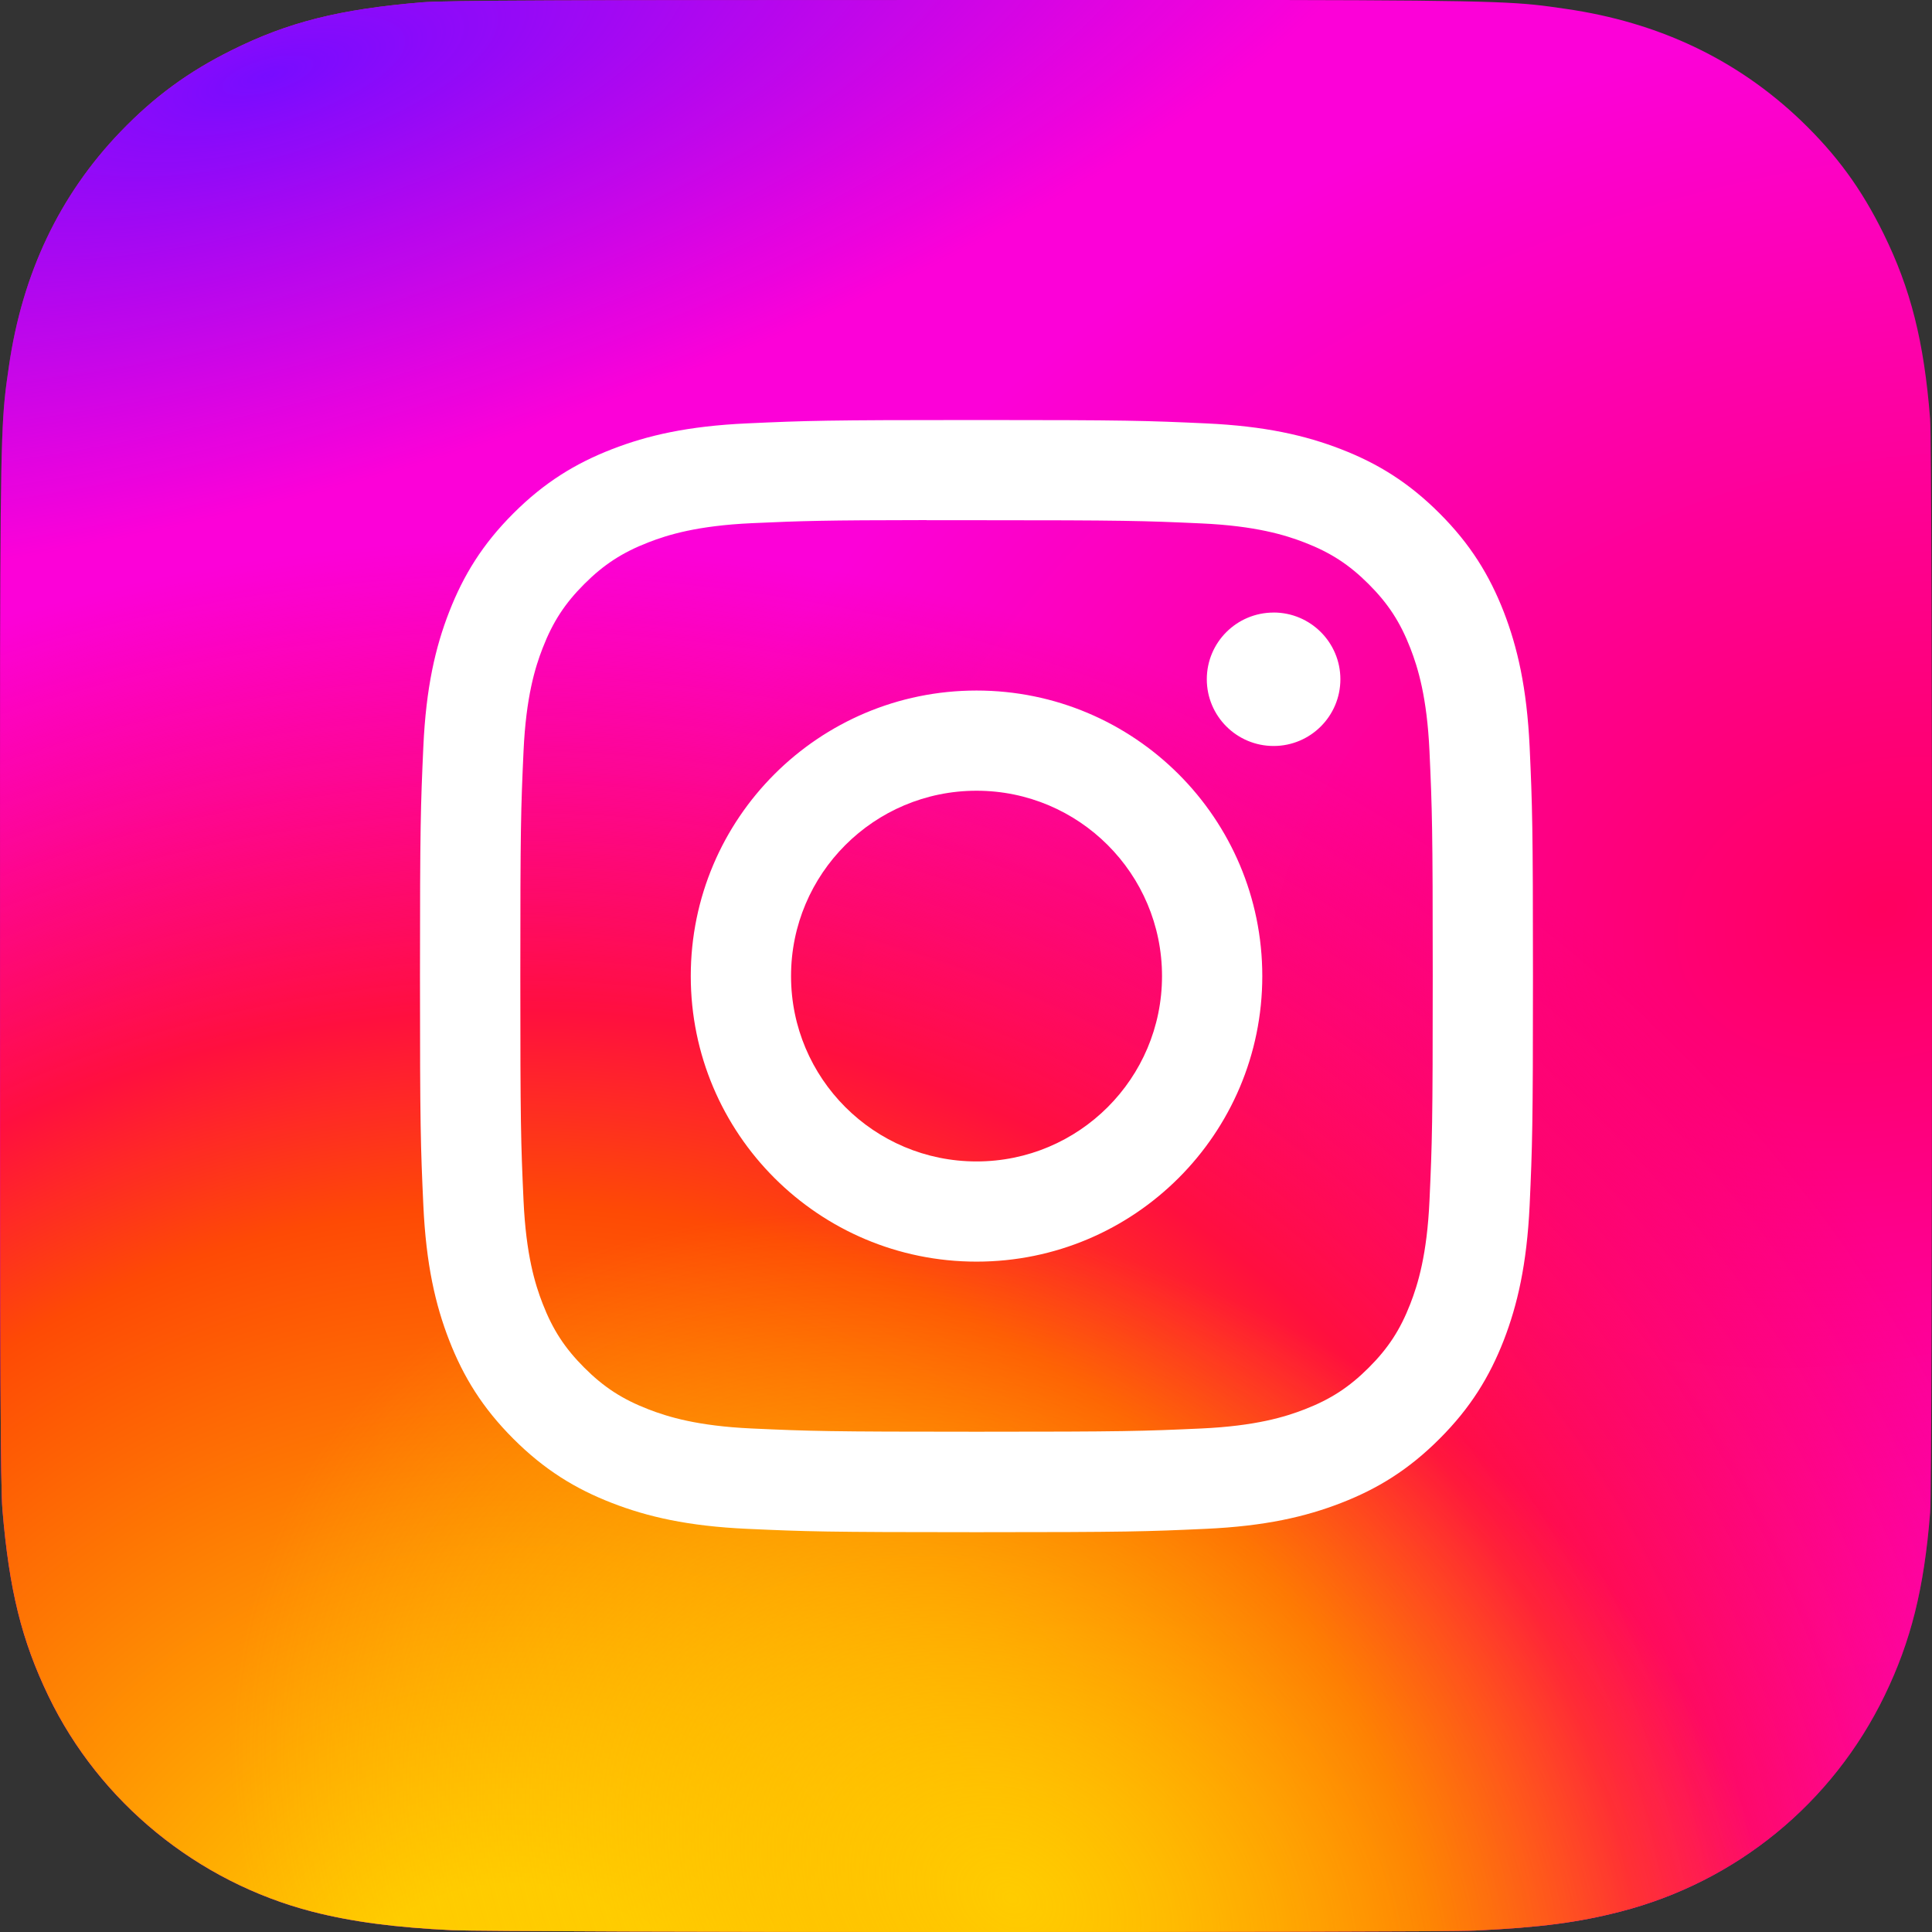
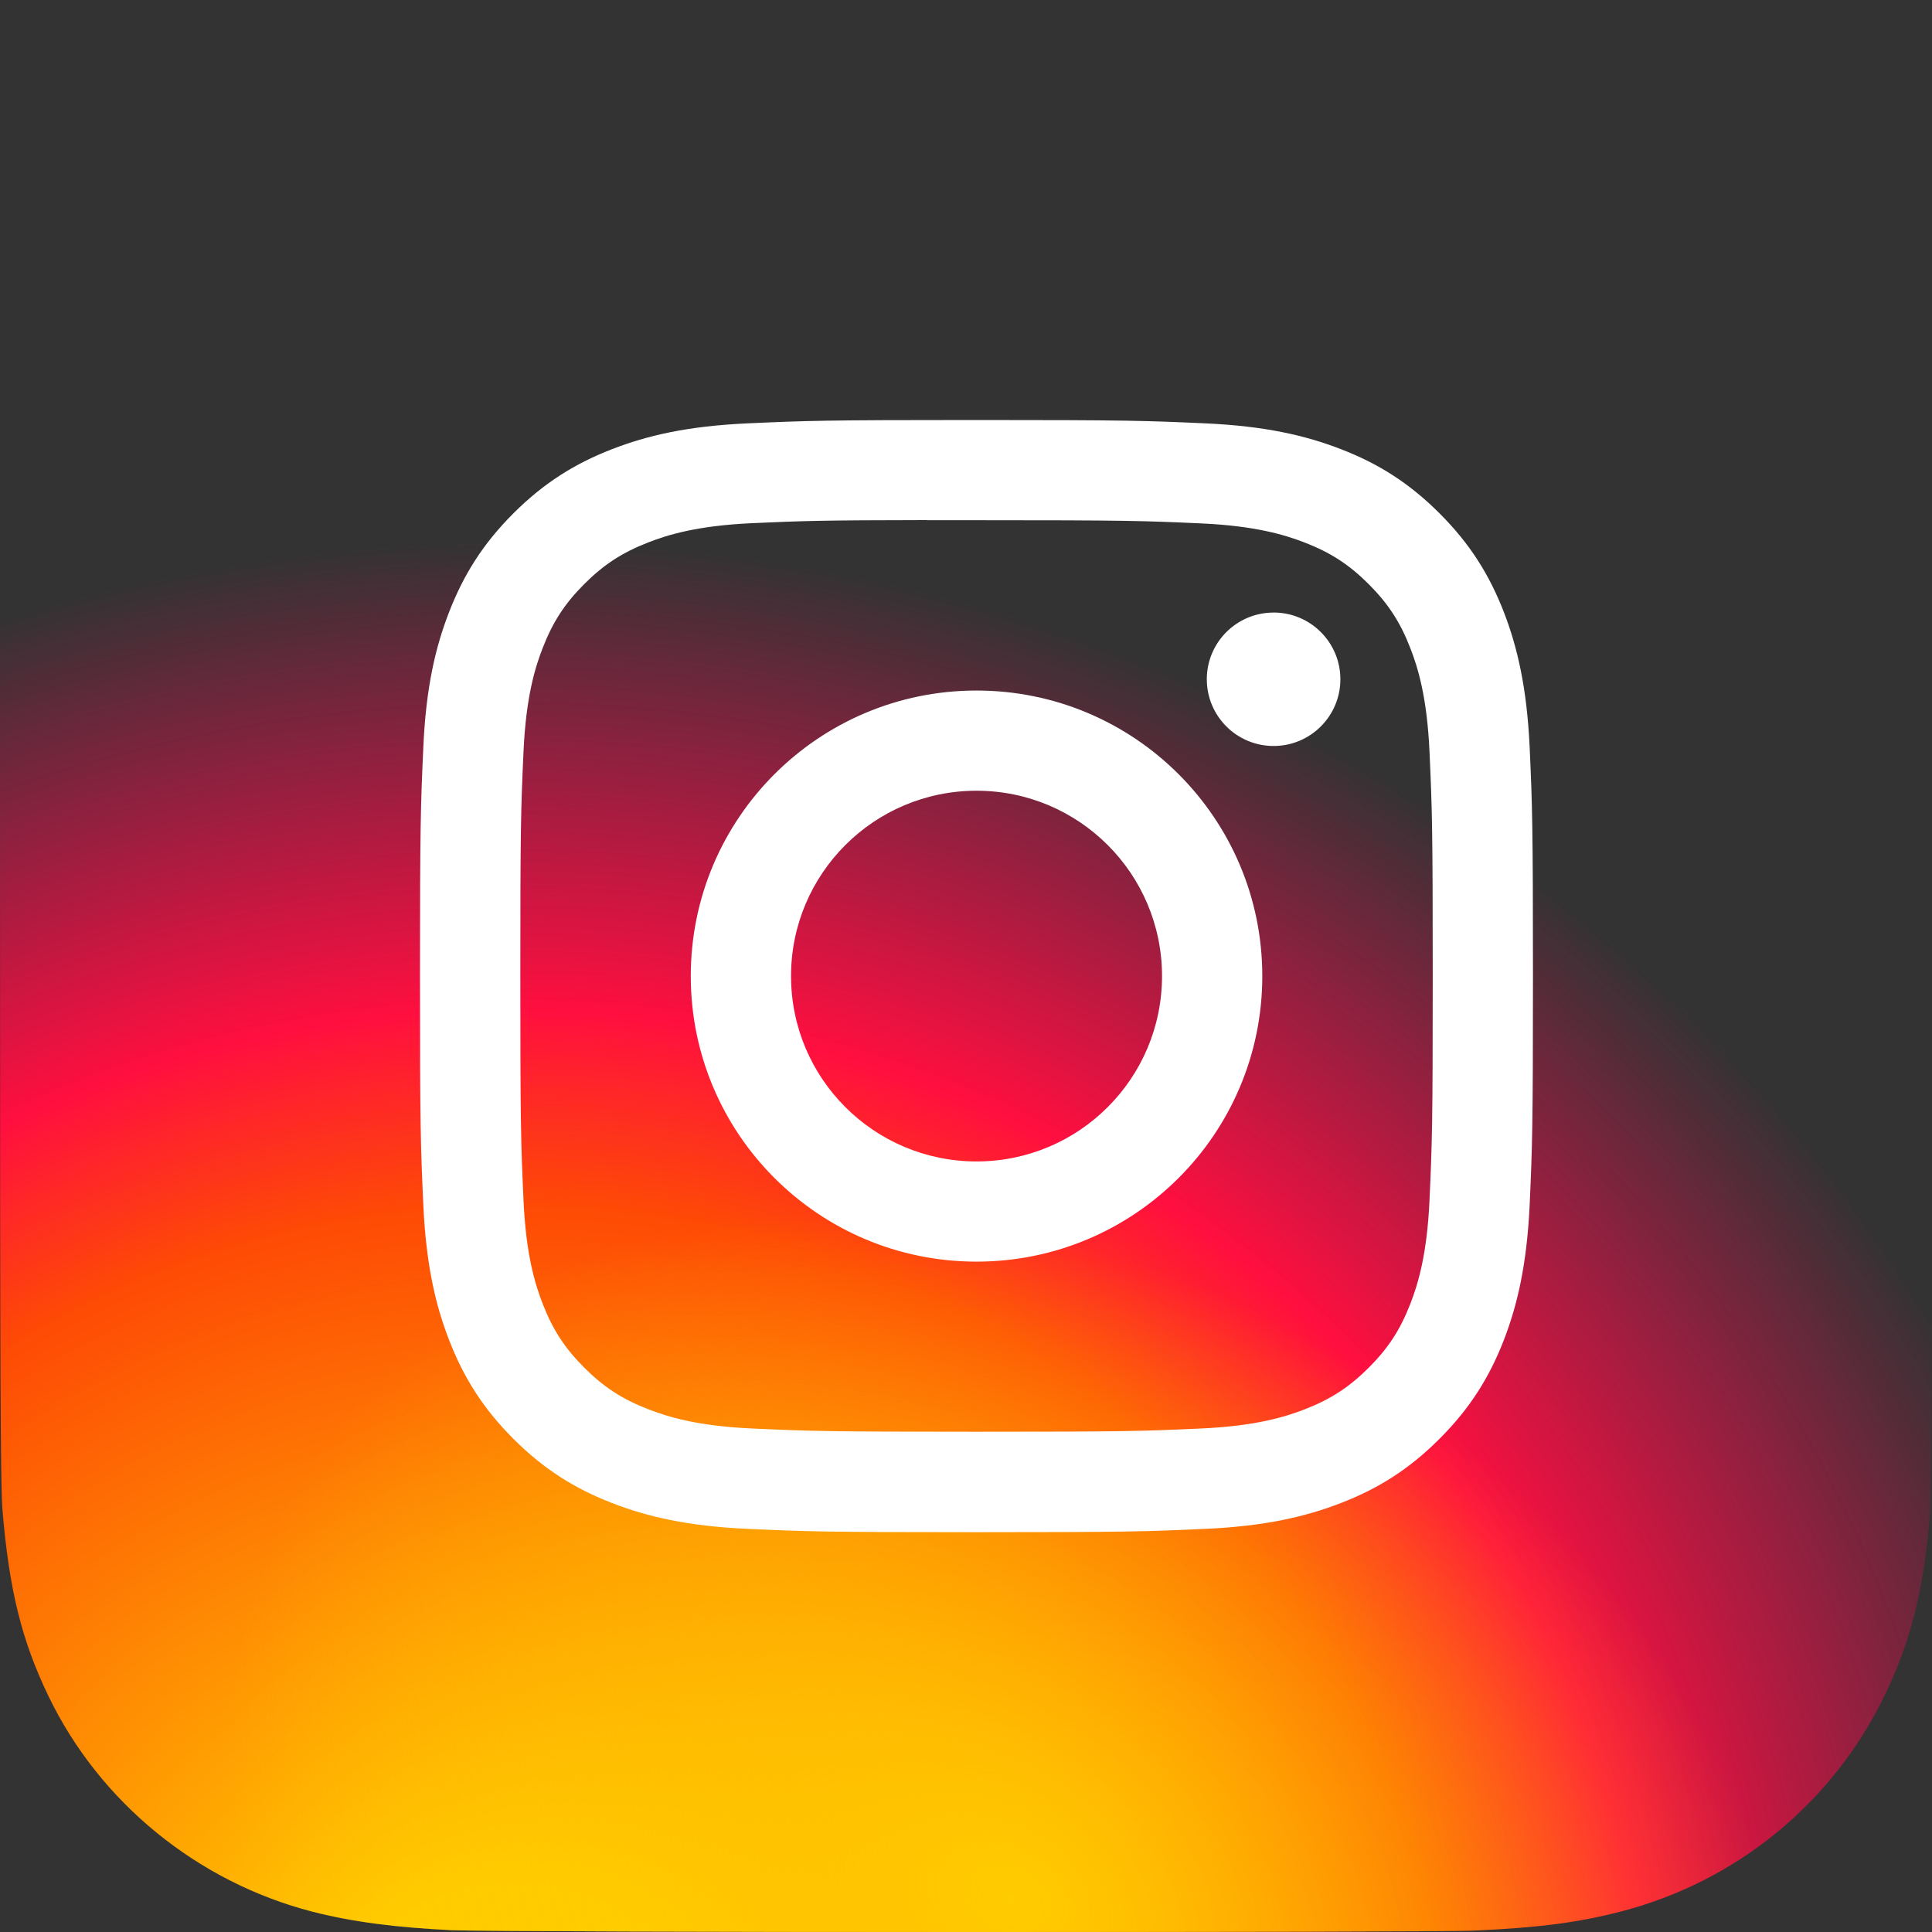
<svg xmlns="http://www.w3.org/2000/svg" width="50" height="50" viewBox="0 0 50 50" fill="none">
  <rect x="0" y="0" width="50" height="50" fill="#333333" stroke="none" />
-   <path d="M25.008 0C14.571 0 11.518 0.011 10.925 0.06C8.783 0.238 7.45 0.575 5.998 1.299C4.879 1.854 3.997 2.499 3.126 3.402C1.54 5.049 0.578 7.075 0.23 9.484C0.061 10.653 0.012 10.892 0.002 16.864C-0.002 18.855 0.002 21.476 0.002 24.99C0.002 35.422 0.013 38.472 0.063 39.065C0.236 41.149 0.563 42.461 1.255 43.896C2.578 46.642 5.105 48.704 8.081 49.473C9.112 49.738 10.25 49.885 11.711 49.954C12.33 49.981 18.64 50 24.955 50C31.269 50 37.583 49.992 38.187 49.962C39.879 49.882 40.861 49.75 41.948 49.469C44.943 48.696 47.424 46.665 48.773 43.88C49.452 42.48 49.796 41.118 49.952 39.142C49.986 38.712 50 31.843 50 24.984C50 18.123 49.985 11.267 49.951 10.836C49.793 8.828 49.449 7.478 48.748 6.051C48.173 4.883 47.535 4.011 46.608 3.119C44.954 1.539 42.932 0.577 40.521 0.229C39.353 0.06 39.121 0.01 33.145 0H25.008Z" fill="url(#paint0_radial_617_1170)" />
  <path d="M25.008 0C14.571 0 11.518 0.011 10.925 0.06C8.783 0.238 7.45 0.575 5.998 1.299C4.879 1.854 3.997 2.499 3.126 3.402C1.54 5.049 0.578 7.075 0.23 9.484C0.061 10.653 0.012 10.892 0.002 16.864C-0.002 18.855 0.002 21.476 0.002 24.99C0.002 35.422 0.013 38.472 0.063 39.065C0.236 41.149 0.563 42.461 1.255 43.896C2.578 46.642 5.105 48.704 8.081 49.473C9.112 49.738 10.25 49.885 11.711 49.954C12.33 49.981 18.64 50 24.955 50C31.269 50 37.583 49.992 38.187 49.962C39.879 49.882 40.861 49.75 41.948 49.469C44.943 48.696 47.424 46.665 48.773 43.88C49.452 42.48 49.796 41.118 49.952 39.142C49.986 38.712 50 31.843 50 24.984C50 18.123 49.985 11.267 49.951 10.836C49.793 8.828 49.449 7.478 48.748 6.051C48.173 4.883 47.535 4.011 46.608 3.119C44.954 1.539 42.932 0.577 40.521 0.229C39.353 0.06 39.121 0.01 33.145 0H25.008Z" fill="url(#paint1_radial_617_1170)" />
  <path d="M25.008 0C14.571 0 11.518 0.011 10.925 0.06C8.783 0.238 7.45 0.575 5.998 1.299C4.879 1.854 3.997 2.499 3.126 3.402C1.54 5.049 0.578 7.075 0.23 9.484C0.061 10.653 0.012 10.892 0.002 16.864C-0.002 18.855 0.002 21.476 0.002 24.99C0.002 35.422 0.013 38.472 0.063 39.065C0.236 41.149 0.563 42.461 1.255 43.896C2.578 46.642 5.105 48.704 8.081 49.473C9.112 49.738 10.25 49.885 11.711 49.954C12.33 49.981 18.64 50 24.955 50C31.269 50 37.583 49.992 38.187 49.962C39.879 49.882 40.861 49.75 41.948 49.469C44.943 48.696 47.424 46.665 48.773 43.88C49.452 42.48 49.796 41.118 49.952 39.142C49.986 38.712 50 31.843 50 24.984C50 18.123 49.985 11.267 49.951 10.836C49.793 8.828 49.449 7.478 48.748 6.051C48.173 4.883 47.535 4.011 46.608 3.119C44.954 1.539 42.932 0.577 40.521 0.229C39.353 0.06 39.121 0.01 33.145 0H25.008Z" fill="url(#paint2_radial_617_1170)" />
-   <path d="M25.008 0C14.571 0 11.518 0.011 10.925 0.06C8.783 0.238 7.45 0.575 5.998 1.299C4.879 1.854 3.997 2.499 3.126 3.402C1.54 5.049 0.578 7.075 0.23 9.484C0.061 10.653 0.012 10.892 0.002 16.864C-0.002 18.855 0.002 21.476 0.002 24.99C0.002 35.422 0.013 38.472 0.063 39.065C0.236 41.149 0.563 42.461 1.255 43.896C2.578 46.642 5.105 48.704 8.081 49.473C9.112 49.738 10.25 49.885 11.711 49.954C12.33 49.981 18.64 50 24.955 50C31.269 50 37.583 49.992 38.187 49.962C39.879 49.882 40.861 49.75 41.948 49.469C44.943 48.696 47.424 46.665 48.773 43.88C49.452 42.48 49.796 41.118 49.952 39.142C49.986 38.712 50 31.843 50 24.984C50 18.123 49.985 11.267 49.951 10.836C49.793 8.828 49.449 7.478 48.748 6.051C48.173 4.883 47.535 4.011 46.608 3.119C44.954 1.539 42.932 0.577 40.521 0.229C39.353 0.06 39.121 0.01 33.145 0H25.008Z" fill="url(#paint3_radial_617_1170)" />
  <path d="M25.273 10.87C21.361 10.87 20.87 10.887 19.334 10.957C17.801 11.027 16.754 11.269 15.838 11.625C14.891 11.993 14.088 12.485 13.287 13.285C12.486 14.085 11.994 14.888 11.625 15.834C11.268 16.749 11.025 17.795 10.956 19.327C10.887 20.862 10.869 21.353 10.869 25.261C10.869 29.17 10.886 29.659 10.956 31.194C11.027 32.726 11.269 33.772 11.625 34.687C11.993 35.633 12.486 36.436 13.286 37.236C14.087 38.037 14.89 38.53 15.837 38.897C16.753 39.253 17.8 39.496 19.333 39.566C20.869 39.636 21.36 39.653 25.271 39.653C29.183 39.653 29.672 39.636 31.208 39.566C32.742 39.496 33.789 39.253 34.706 38.897C35.653 38.53 36.455 38.037 37.255 37.236C38.056 36.436 38.548 35.633 38.917 34.687C39.271 33.772 39.514 32.726 39.587 31.194C39.656 29.659 39.673 29.17 39.673 25.261C39.673 21.353 39.656 20.862 39.587 19.327C39.514 17.795 39.271 16.749 38.917 15.834C38.548 14.888 38.056 14.085 37.255 13.285C36.454 12.484 35.653 11.992 34.705 11.625C33.786 11.269 32.739 11.027 31.206 10.957C29.67 10.887 29.181 10.87 25.268 10.87H25.273ZM23.981 13.463C24.364 13.463 24.792 13.463 25.273 13.463C29.118 13.463 29.574 13.477 31.092 13.546C32.497 13.61 33.259 13.845 33.766 14.041C34.439 14.302 34.918 14.614 35.422 15.118C35.926 15.622 36.238 16.101 36.499 16.773C36.696 17.28 36.931 18.041 36.995 19.444C37.064 20.962 37.079 21.417 37.079 25.258C37.079 29.099 37.064 29.555 36.995 31.072C36.931 32.475 36.696 33.236 36.499 33.743C36.238 34.415 35.926 34.893 35.422 35.396C34.917 35.9 34.439 36.212 33.766 36.473C33.259 36.67 32.497 36.904 31.092 36.969C29.574 37.038 29.118 37.053 25.273 37.053C21.427 37.053 20.971 37.038 19.453 36.969C18.049 36.904 17.287 36.669 16.779 36.472C16.107 36.212 15.626 35.9 15.122 35.396C14.618 34.892 14.306 34.414 14.045 33.742C13.847 33.235 13.613 32.474 13.549 31.07C13.48 29.553 13.466 29.098 13.466 25.254C13.466 21.411 13.48 20.958 13.549 19.441C13.613 18.038 13.847 17.276 14.045 16.769C14.306 16.097 14.618 15.617 15.122 15.114C15.626 14.61 16.107 14.298 16.779 14.037C17.286 13.839 18.049 13.605 19.453 13.54C20.782 13.48 21.296 13.463 23.981 13.46L23.981 13.463ZM32.961 15.853C32.006 15.853 31.232 16.625 31.232 17.579C31.232 18.533 32.006 19.306 32.961 19.306C33.915 19.306 34.689 18.533 34.689 17.579C34.689 16.626 33.915 15.852 32.961 15.852L32.961 15.853ZM25.273 17.871C21.188 17.871 17.877 21.18 17.877 25.261C17.877 29.343 21.188 32.651 25.273 32.651C29.357 32.651 32.668 29.343 32.668 25.261C32.668 21.18 29.357 17.871 25.272 17.871H25.273ZM25.273 20.464C27.924 20.464 30.073 22.612 30.073 25.261C30.073 27.91 27.924 30.058 25.273 30.058C22.621 30.058 20.472 27.91 20.472 25.261C20.472 22.612 22.621 20.464 25.273 20.464Z" fill="white" />
  <defs>
    <radialGradient id="paint0_radial_617_1170" cx="0" cy="0" r="1" gradientUnits="userSpaceOnUse" gradientTransform="translate(48.386 23.436) rotate(164.25) scale(31.947 23.016)">
      <stop stop-color="#FF005F" />
      <stop offset="1" stop-color="#FC01D8" />
    </radialGradient>
    <radialGradient id="paint1_radial_617_1170" cx="0" cy="0" r="1" gradientUnits="userSpaceOnUse" gradientTransform="translate(13.281 53.851) rotate(-90) scale(39.911 42.345)">
      <stop stop-color="#FFCC00" />
      <stop offset="0.124" stop-color="#FFCC00" />
      <stop offset="0.567" stop-color="#FE4A05" />
      <stop offset="0.694" stop-color="#FF0F3F" />
      <stop offset="1" stop-color="#FE0657" stop-opacity="0" />
    </radialGradient>
    <radialGradient id="paint2_radial_617_1170" cx="0" cy="0" r="1" gradientUnits="userSpaceOnUse" gradientTransform="translate(26.264 49.295) rotate(-59.87) scale(16.503 21.486)">
      <stop stop-color="#FFCC00" />
      <stop offset="1" stop-color="#FFCC00" stop-opacity="0" />
    </radialGradient>
    <radialGradient id="paint3_radial_617_1170" cx="0" cy="0" r="1" gradientUnits="userSpaceOnUse" gradientTransform="translate(6.784 2.036) rotate(164.274) scale(31.593 10.764)">
      <stop stop-color="#780CFF" />
      <stop offset="1" stop-color="#820BFF" stop-opacity="0" />
    </radialGradient>
  </defs>
</svg>